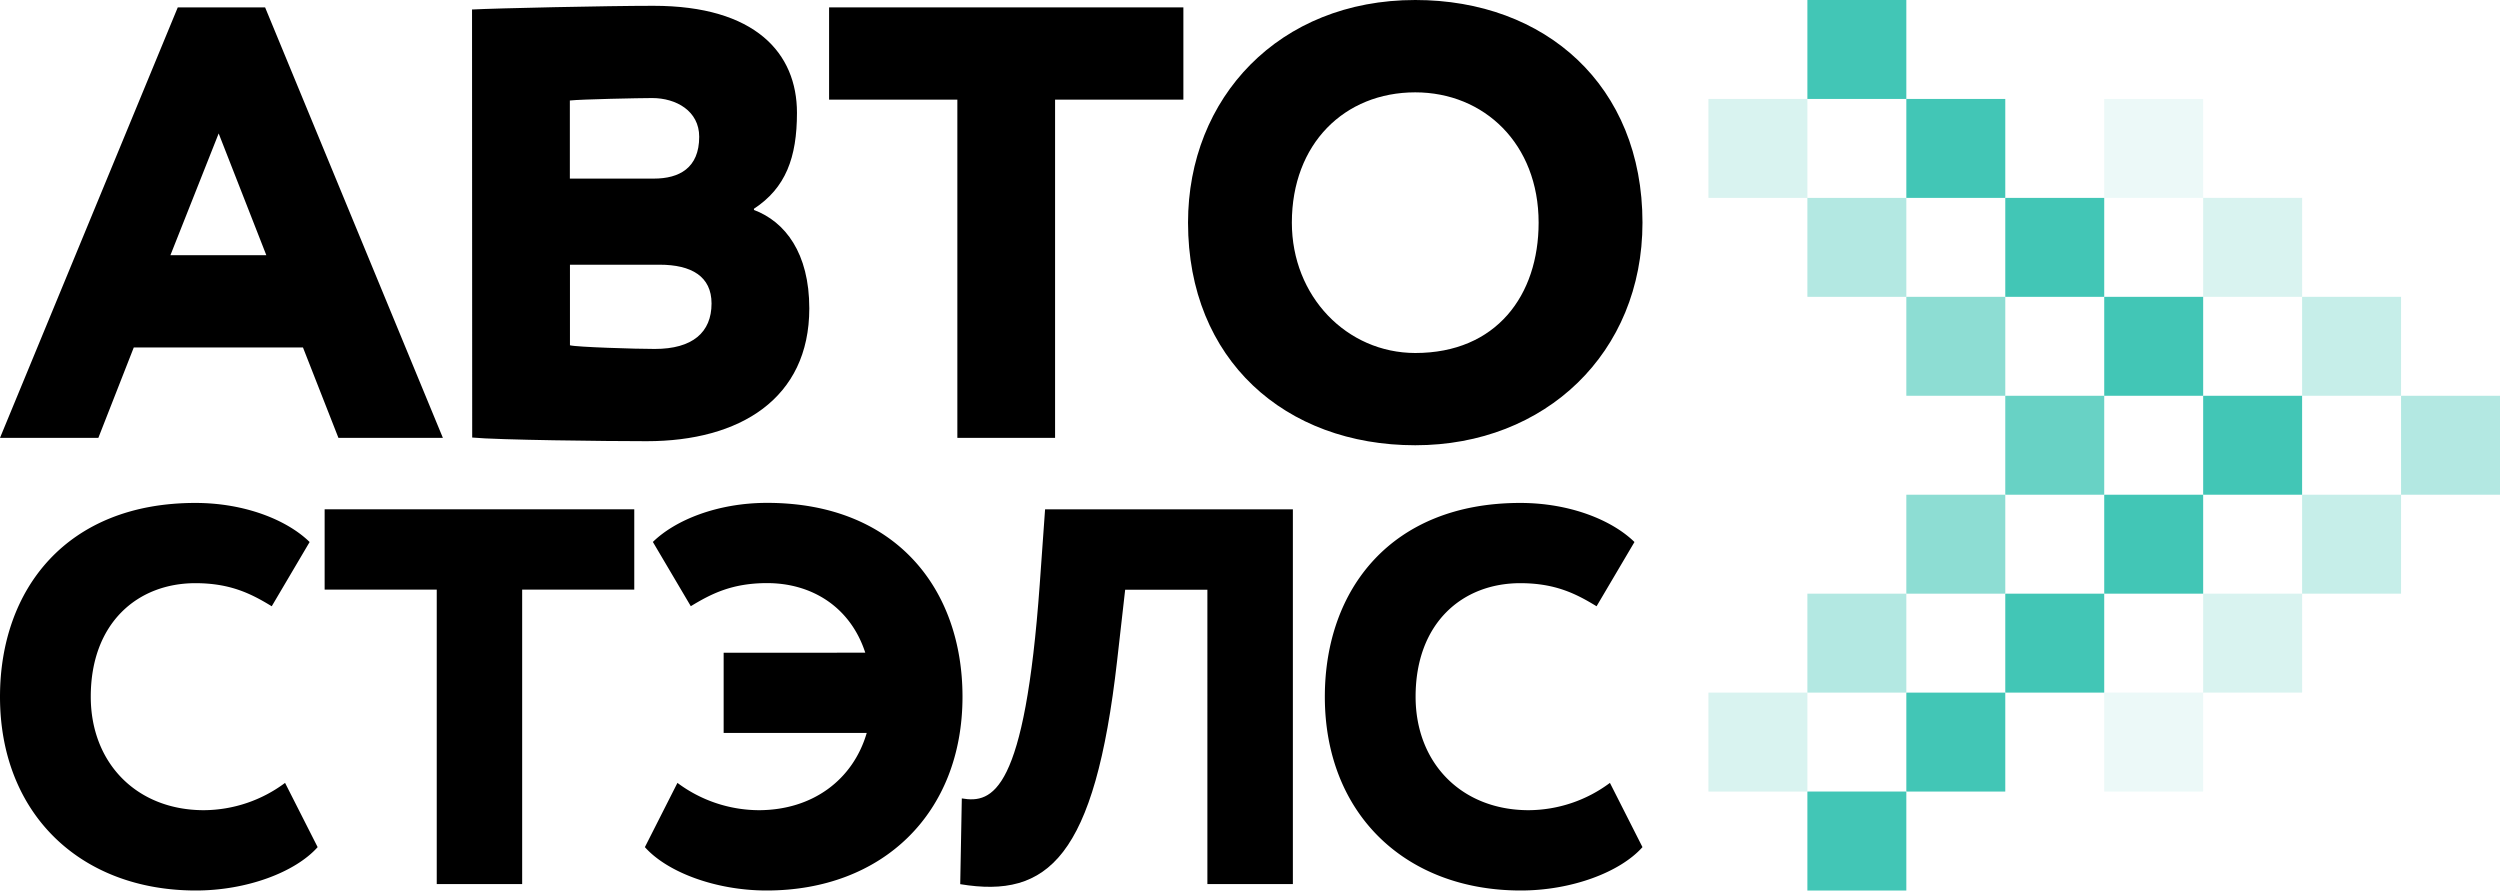
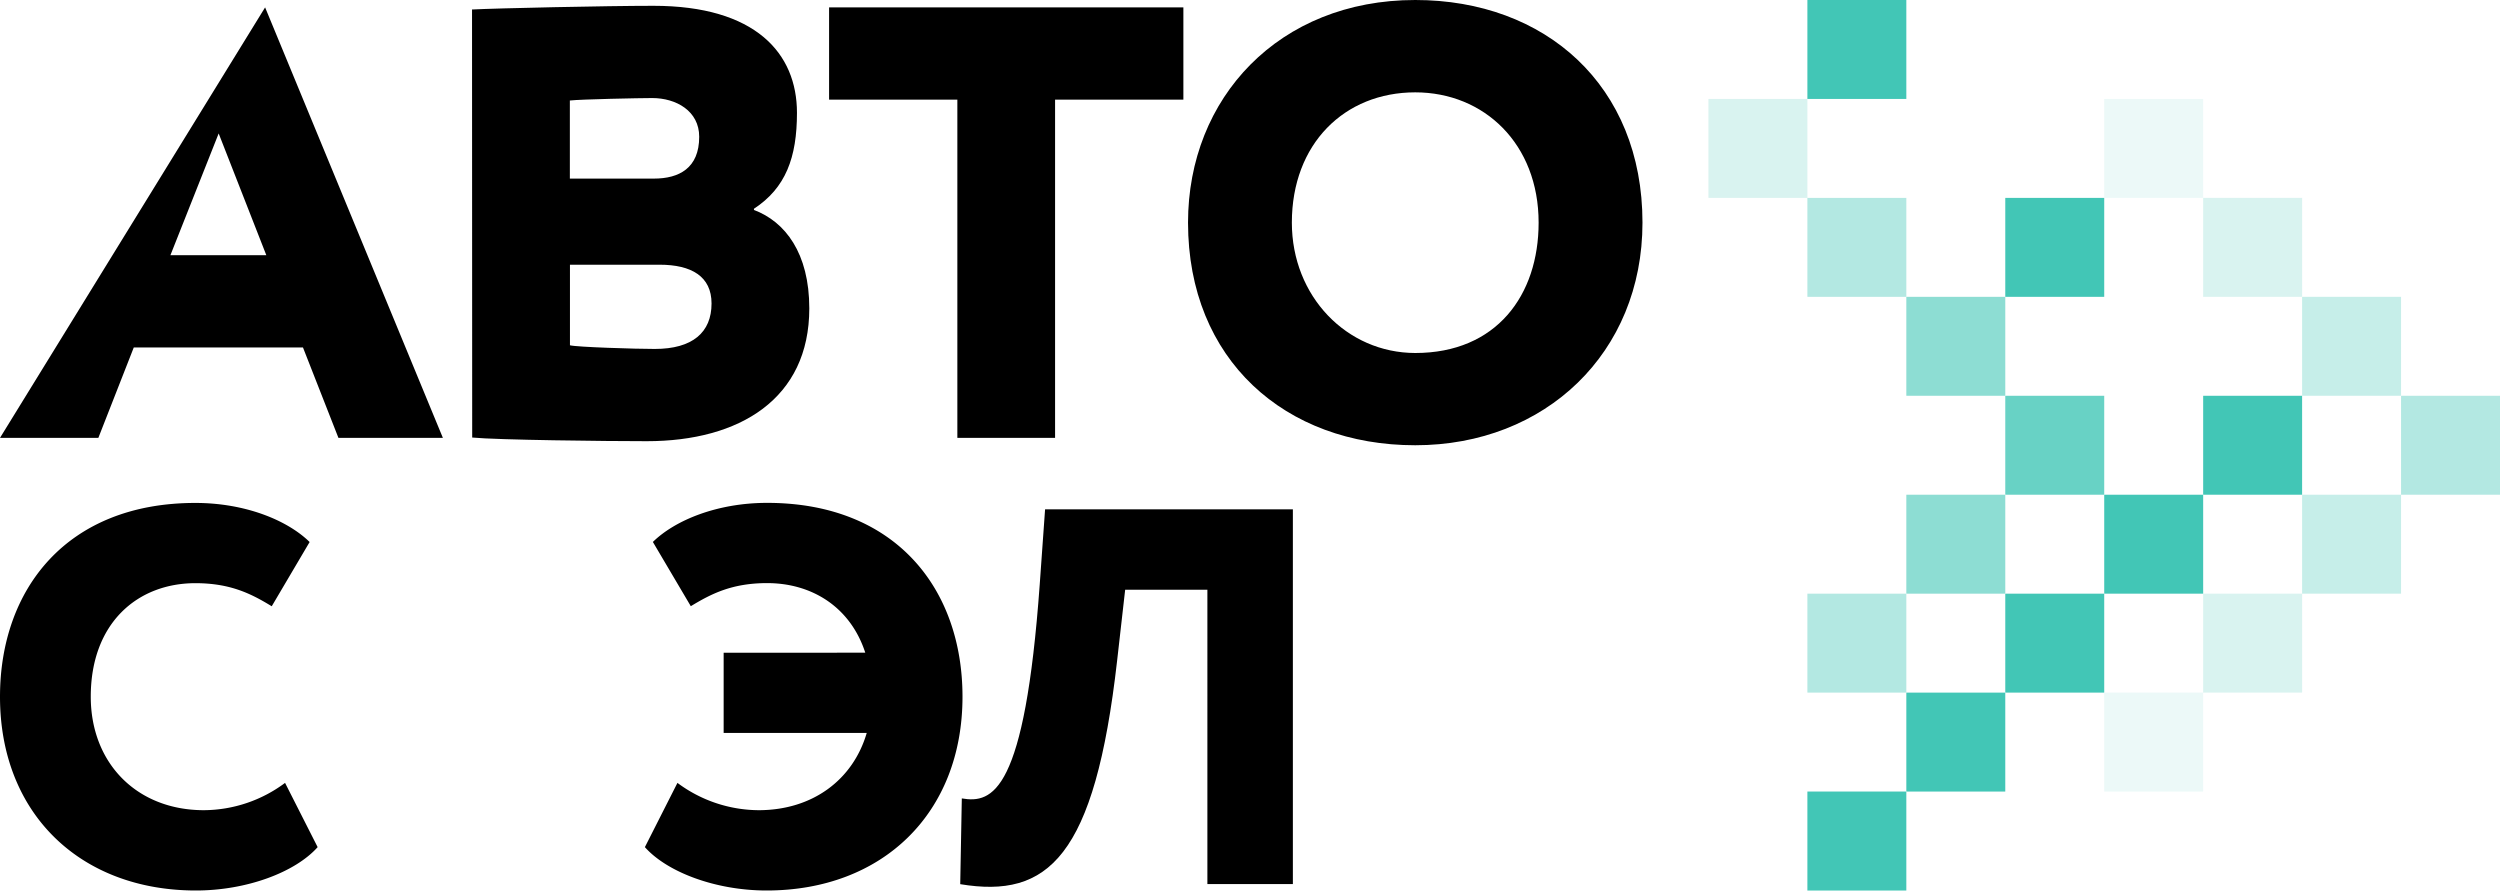
<svg xmlns="http://www.w3.org/2000/svg" viewBox="0 0 758 270">
  <defs>
    <style>.cls-1,.cls-2,.cls-3,.cls-4,.cls-5,.cls-6,.cls-7{fill:#42c6b6;}.cls-1{opacity:0.2;}.cls-2{opacity:0.4;}.cls-3{opacity:0.6;}.cls-5{opacity:0.8;}.cls-6{opacity:0.3;}.cls-7{opacity:0.1;}</style>
  </defs>
  <g id="Слой_2" data-name="Слой 2">
    <g id="Слой_1-2" data-name="Слой 1">
      <rect class="cls-1" x="518" y="30" width="30" height="30" />
-       <rect class="cls-1" x="518" y="210" width="30" height="30" />
      <rect class="cls-2" x="548" y="60" width="30" height="30" />
      <rect class="cls-2" x="548" y="180" width="30" height="30" />
      <rect class="cls-3" x="578" y="90" width="30" height="30" />
-       <rect class="cls-4" x="638" y="90" width="30" height="30" />
      <rect class="cls-5" x="608" y="120" width="30" height="30" />
      <rect class="cls-4" x="668" y="120" width="30" height="30" />
      <rect class="cls-3" x="578" y="150" width="30" height="30" />
      <rect class="cls-4" x="638" y="150" width="30" height="30" />
      <rect class="cls-4" x="548" width="30" height="30" />
      <rect class="cls-4" x="548" y="240" width="30" height="30" />
-       <rect class="cls-4" x="578" y="30" width="30" height="30" />
      <rect class="cls-4" x="578" y="210" width="30" height="30" />
      <rect class="cls-4" x="608" y="60" width="30" height="30" />
      <rect class="cls-1" x="668" y="60" width="30" height="30" />
      <rect class="cls-1" x="668" y="180" width="30" height="30" />
      <rect class="cls-6" x="698" y="90" width="30" height="30" />
      <rect class="cls-6" x="698" y="150" width="30" height="30" />
      <rect class="cls-2" x="728" y="120" width="30" height="30" />
      <rect class="cls-7" x="638" y="30" width="30" height="30" />
      <rect class="cls-7" x="638" y="210" width="30" height="30" />
      <rect class="cls-4" x="608" y="180" width="30" height="30" />
      <path d="M197.75,29.73C205,29.73,212,33.64,212,41.47c0,9.51-6.11,12.68-13.71,12.68H172.78V30.47C176.11,30.1,194,29.73,197.75,29.73ZM200,80.26c9.63,0,15.74,3.54,15.74,11.75,0,8.76-5.74,13.79-17.22,13.79-5.56,0-23.68-.55-25.71-1.11V80.26Zm-56.83,52.4c7.6.74,40.53,1.11,52.94,1.11,28.15,0,49.27-12.86,49.27-40.27,0-16.78-7.33-26.29-16.78-29.84v-.37C238.2,57,241.64,47.81,241.64,34.2c0-18.08-12.59-32.44-43.52-32.44-14.08,0-47.75.74-55,1.12Z" />
-       <path d="M66.3,40.46,80.75,77.38H51.67ZM0,132.76H29.82l10.74-27.41h51.3l10.75,27.41h31.67L80.38,2.24H53.9Z" />
+       <path d="M66.3,40.46,80.75,77.38H51.67ZM0,132.76H29.82l10.74-27.41h51.3l10.75,27.41h31.67L80.38,2.24Z" />
      <polygon points="251.38 30.21 290.27 30.21 290.27 132.76 319.9 132.76 319.9 30.21 358.8 30.21 358.8 2.24 251.38 2.24 251.38 30.21" />
      <path d="M391.69,67.5C391.69,43.63,407.62,28,429.1,28,450,28,466.51,43.63,466.51,67.5c0,22-12.77,39.53-37.41,39.53C408.36,107,391.69,89.88,391.69,67.5Zm-31.48,0c0,41.58,29.44,67.5,68.89,67.5S498,107,498,67.5C498,25.92,468.55,0,429.1,0,387.8,0,360.21,29.65,360.21,67.5Z" />
      <path d="M86.43,237.37a41.52,41.52,0,0,1-24.6,8.28c-20.39,0-34.31-14.29-34.31-34.41,0-22.41,14.24-34.42,31.72-34.42,10.68,0,17,3.25,23.15,7l11.49-19.48c-6.8-6.65-19.59-11.85-34.64-11.85-39,0-59.24,26.14-59.24,58.77C0,246.62,24.28,270,59.4,270c15.38,0,30.11-5.52,36.91-13.15Z" />
-       <polygon points="98.43 178.77 132.42 178.77 132.42 268.05 158.32 268.05 158.32 178.77 192.31 178.77 192.31 154.42 98.43 154.42 98.43 178.77" />
      <path d="M366.08,268.05H392V154.42H316.87l-1.62,22.73c-4.53,63-14.24,66.55-23.63,64.93l-.48,26c26.54,4.39,40.79-7.95,47.58-67.85l2.43-21.43h24.93Z" />
-       <path d="M488.13,237.37a41.55,41.55,0,0,1-24.61,8.28c-20.39,0-34.31-14.29-34.31-34.41,0-22.41,14.24-34.42,31.72-34.42,10.69,0,17,3.25,23.15,7l11.49-19.48c-6.8-6.65-19.58-11.85-34.64-11.85-39,0-59.24,26.14-59.24,58.77C401.69,246.62,426,270,461.1,270c15.37,0,30.1-5.52,36.9-13.15Z" />
      <path d="M230,245.65a41.54,41.54,0,0,1-24.6-8.28l-9.87,19.48c6.79,7.63,21.52,13.15,36.9,13.15,35.12,0,59.4-23.38,59.4-58.76,0-32.63-20.23-58.77-59.24-58.77-15.05,0-27.84,5.2-34.64,11.85l11.5,19.48c6.15-3.73,12.46-7,23.14-7,13.62,0,25.27,7.29,29.76,21.1H219.41v24.33h43.38C258.66,236.38,246.43,245.65,230,245.65Z" />
    </g>
  </g>
</svg>